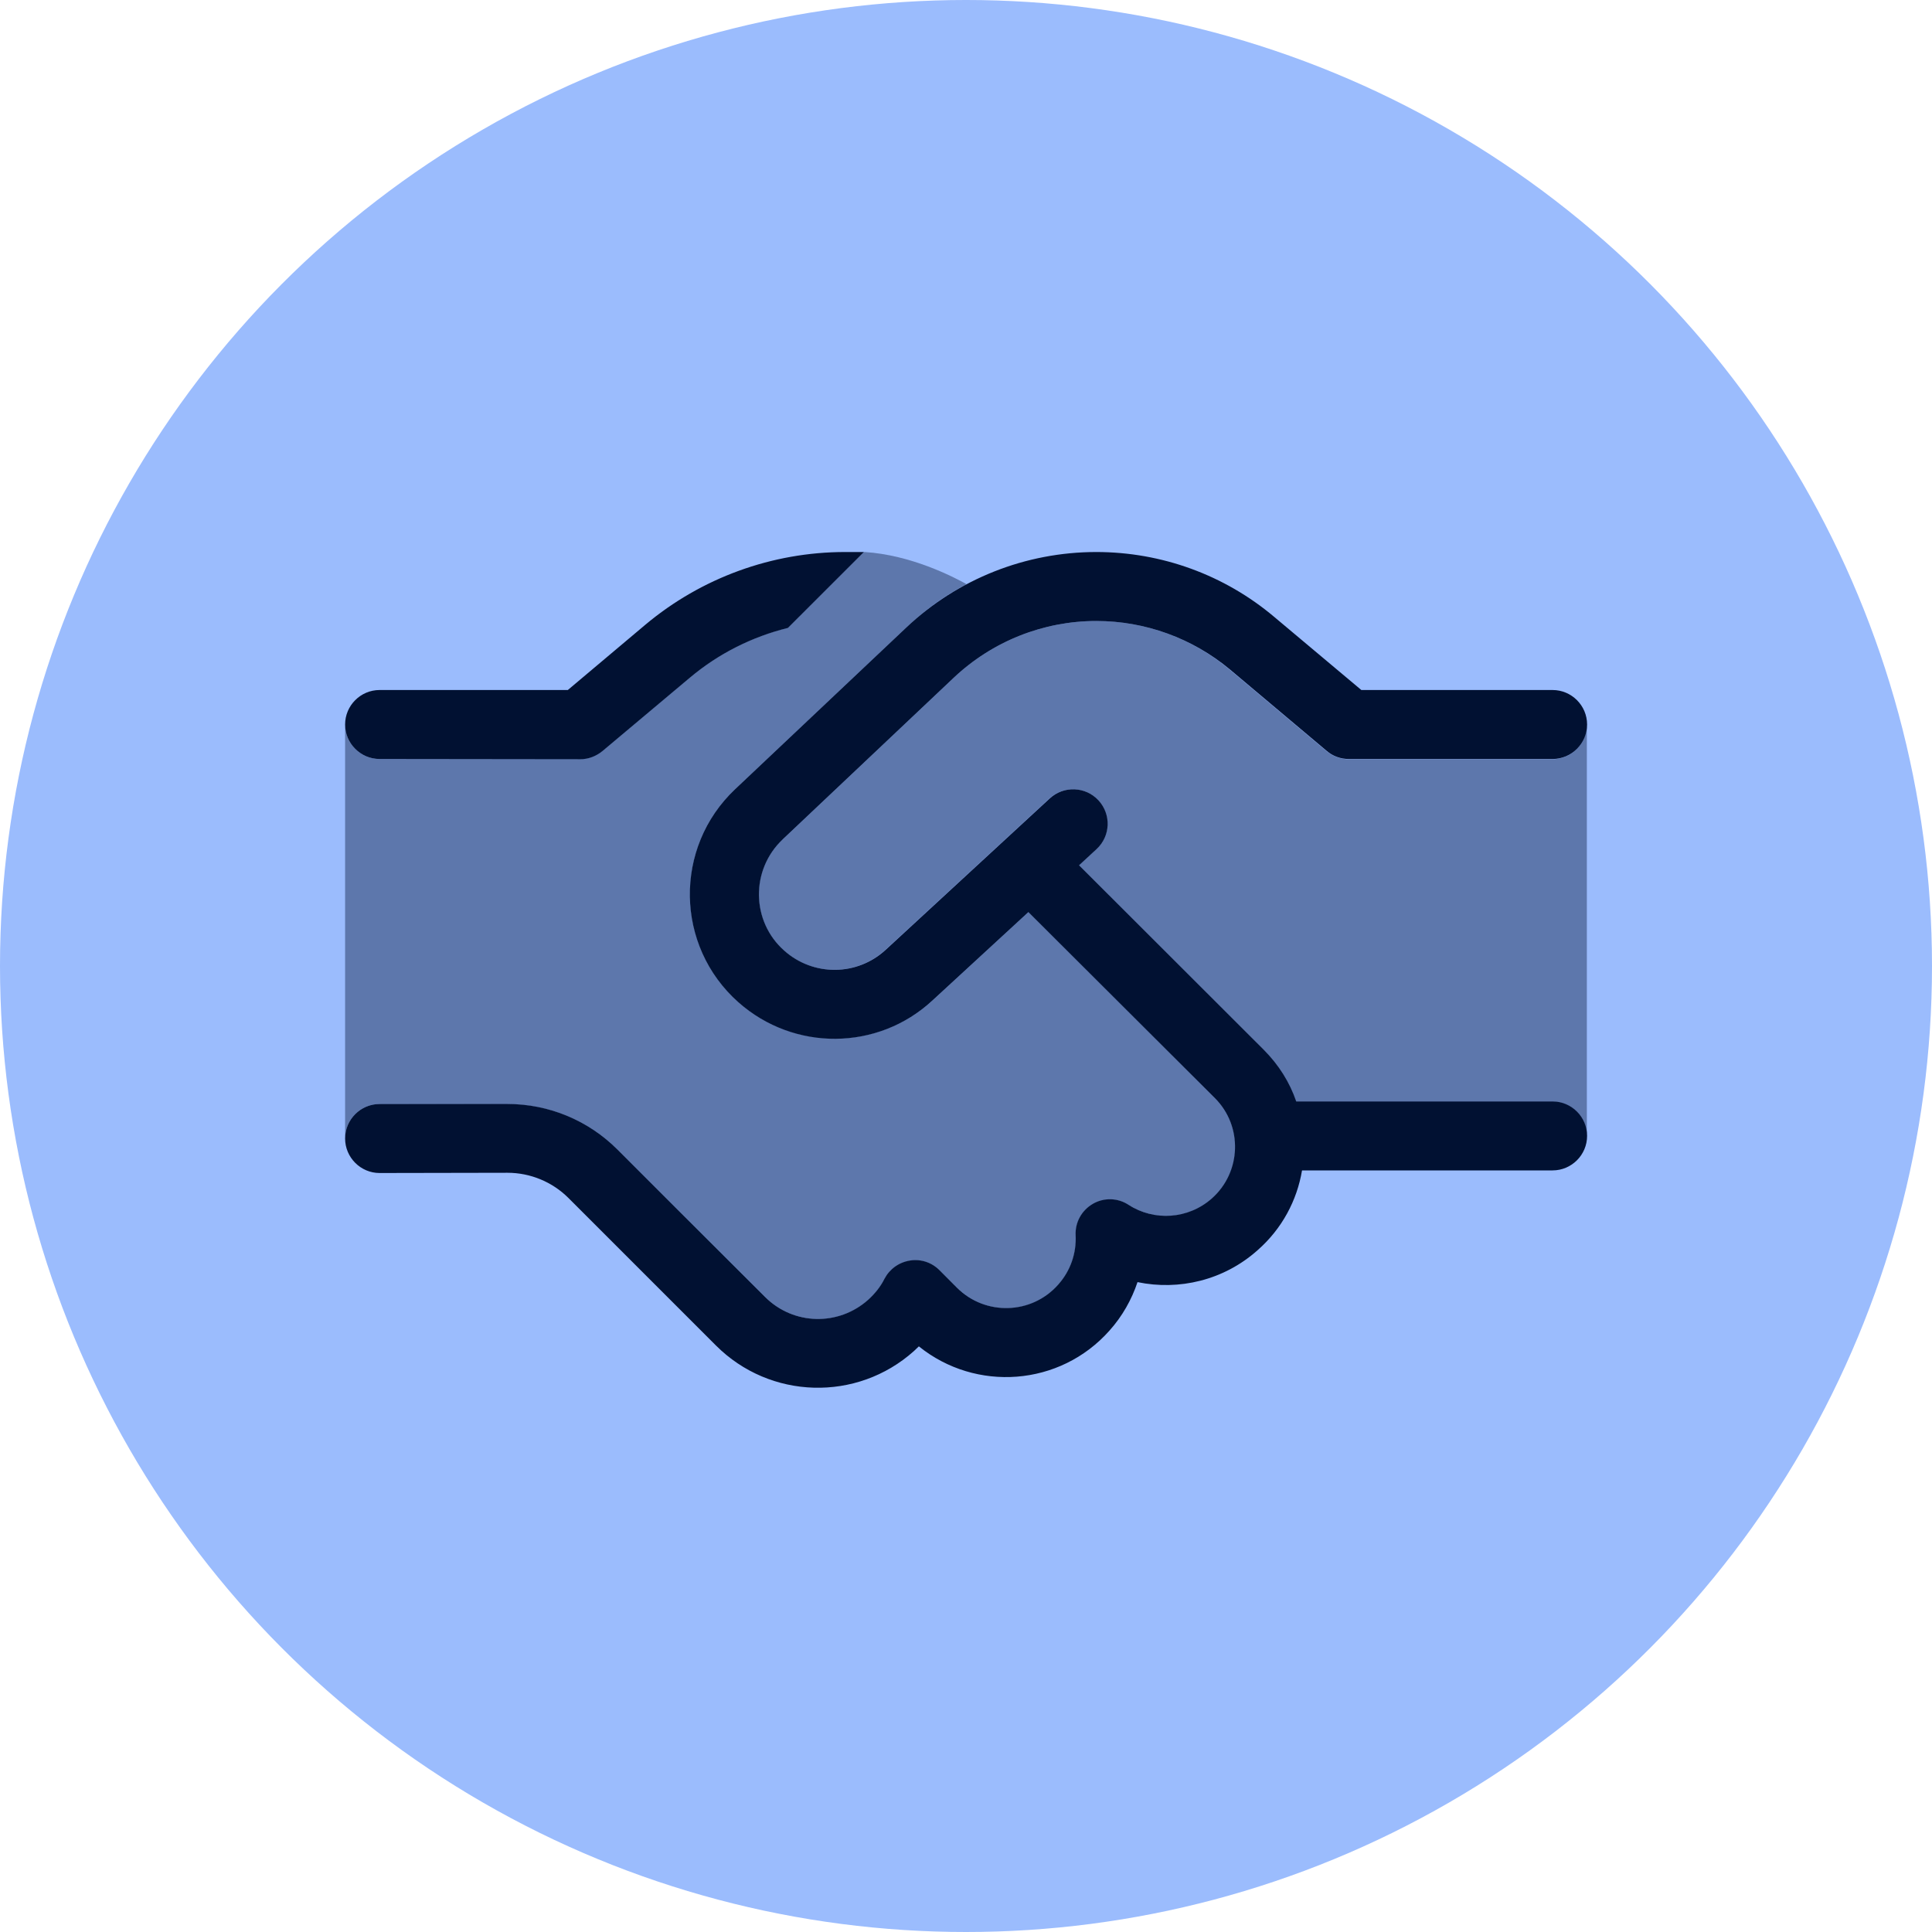
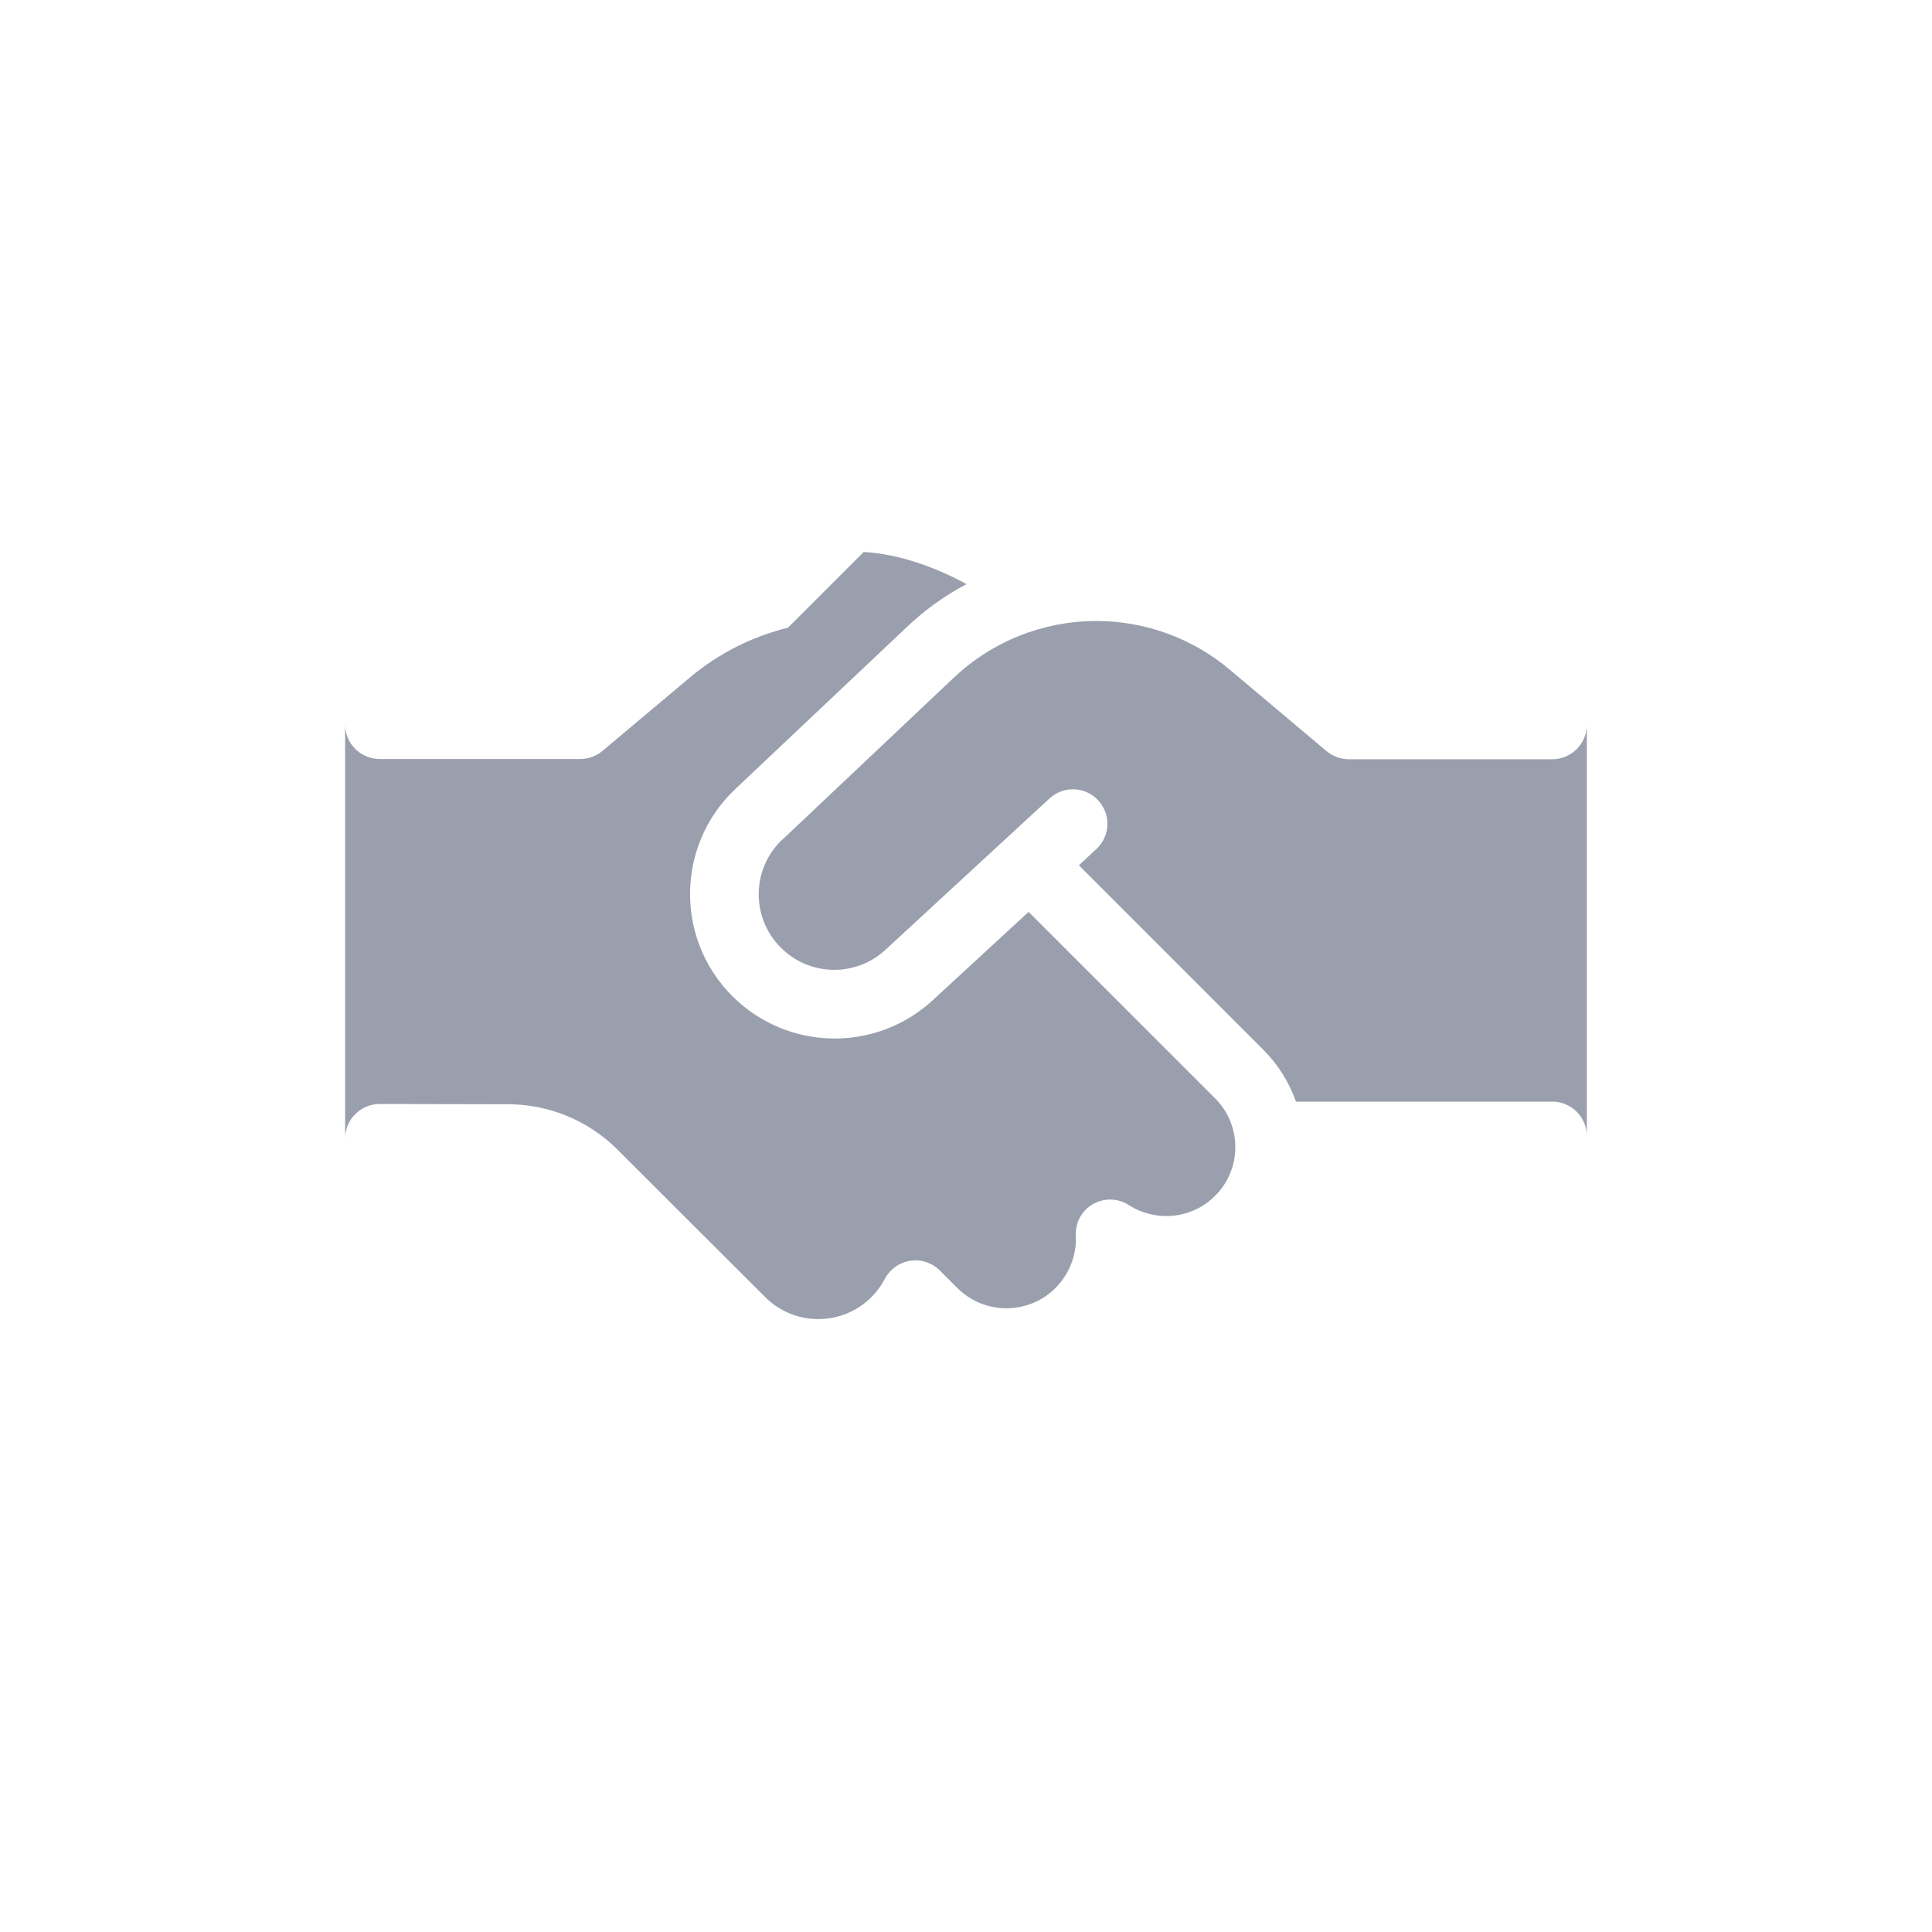
<svg xmlns="http://www.w3.org/2000/svg" width="40" height="40" viewBox="0 0 40 40" fill="none">
-   <circle cx="20" cy="20" r="20" fill="#9BBCFD" />
  <path opacity="0.4" d="M7.145 15C7.145 15.393 7.466 15.714 7.859 15.714H12.015C12.185 15.714 12.345 15.656 12.475 15.545L14.283 14.027C14.877 13.527 15.573 13.179 16.314 12.996C16.837 12.473 17.359 11.951 17.881 11.429C17.89 11.429 17.899 11.429 17.904 11.429C18.863 11.491 19.729 11.938 20.011 12.094C19.56 12.33 19.145 12.63 18.77 12.987L15.225 16.335C13.948 17.54 13.979 19.58 15.292 20.746C16.444 21.768 18.18 21.75 19.31 20.71L21.296 18.88L25.158 22.741C25.738 23.321 25.712 24.272 25.095 24.817C24.609 25.25 23.904 25.29 23.372 24.951C23.149 24.804 22.863 24.799 22.631 24.929C22.399 25.058 22.261 25.312 22.274 25.58C22.292 25.942 22.171 26.308 21.912 26.603C21.363 27.223 20.404 27.25 19.819 26.665L19.457 26.304C19.296 26.143 19.069 26.067 18.845 26.103C18.622 26.138 18.426 26.277 18.319 26.478C18.234 26.638 18.122 26.786 17.979 26.915C17.363 27.464 16.426 27.438 15.845 26.857L14.064 25.08L12.787 23.804C12.185 23.201 11.368 22.862 10.515 22.862L7.859 22.857C7.466 22.857 7.145 23.179 7.145 23.571V15ZM16.203 17.38L19.747 14.031C20.546 13.277 21.6 12.857 22.698 12.857C23.712 12.857 24.689 13.214 25.462 13.866L27.462 15.549C27.591 15.656 27.752 15.719 27.921 15.719H32.14C32.533 15.719 32.854 15.397 32.854 15.005V23.522C32.854 23.13 32.533 22.808 32.14 22.808H26.832C26.694 22.42 26.47 22.049 26.158 21.737L22.337 17.915L22.698 17.58C22.988 17.312 23.006 16.862 22.738 16.571C22.47 16.281 22.02 16.263 21.729 16.531L18.332 19.665C17.743 20.21 16.832 20.219 16.234 19.683C15.546 19.071 15.533 18.009 16.198 17.38H16.203Z" fill="#011132" />
-   <path d="M17.497 11.429H17.886L16.314 13C15.573 13.183 14.877 13.531 14.283 14.031L12.475 15.549C12.345 15.656 12.185 15.719 12.015 15.719L7.859 15.714C7.466 15.714 7.145 15.393 7.145 15C7.145 14.607 7.466 14.286 7.859 14.286H11.756L13.363 12.933C14.52 11.964 15.984 11.429 17.497 11.429ZM18.765 12.991C19.828 11.987 21.234 11.429 22.698 11.429C24.046 11.429 25.35 11.902 26.381 12.772L28.185 14.286H32.145C32.537 14.286 32.859 14.607 32.859 15C32.859 15.393 32.537 15.714 32.145 15.714H27.926C27.756 15.714 27.595 15.656 27.466 15.545L25.466 13.862C24.689 13.214 23.712 12.857 22.698 12.857C21.6 12.857 20.546 13.277 19.747 14.031L16.203 17.38C15.537 18.009 15.551 19.076 16.238 19.683C16.841 20.219 17.747 20.21 18.337 19.665L21.734 16.531C22.024 16.263 22.475 16.281 22.743 16.571C23.011 16.862 22.993 17.312 22.703 17.58L22.341 17.915L26.162 21.732C26.475 22.045 26.703 22.411 26.837 22.804H32.145C32.537 22.804 32.859 23.125 32.859 23.518C32.859 23.911 32.537 24.232 32.145 24.232H26.957C26.854 24.848 26.546 25.438 26.037 25.884C25.337 26.509 24.408 26.723 23.551 26.545C23.43 26.906 23.238 27.25 22.97 27.549C21.944 28.705 20.203 28.826 19.024 27.875C18.988 27.906 18.957 27.942 18.921 27.973C17.743 29.027 15.944 28.978 14.823 27.857L13.738 26.772L13.734 26.768L13.046 26.08L11.77 24.804C11.435 24.469 10.979 24.281 10.506 24.281L7.859 24.286C7.466 24.286 7.145 23.964 7.145 23.571C7.145 23.179 7.466 22.857 7.859 22.857H10.511C11.363 22.857 12.18 23.196 12.783 23.799L14.06 25.076L15.841 26.853C16.426 27.438 17.359 27.46 17.975 26.911C18.118 26.781 18.234 26.634 18.314 26.473C18.421 26.272 18.613 26.134 18.841 26.098C19.069 26.062 19.292 26.138 19.453 26.299L19.814 26.661C20.399 27.246 21.359 27.219 21.908 26.598C22.167 26.308 22.287 25.942 22.27 25.576C22.256 25.308 22.395 25.058 22.627 24.924C22.859 24.79 23.145 24.799 23.368 24.946C23.895 25.286 24.6 25.246 25.091 24.812C25.703 24.268 25.734 23.317 25.154 22.737L21.292 18.884L19.305 20.714C18.176 21.759 16.439 21.772 15.287 20.75C13.975 19.585 13.944 17.545 15.22 16.339L18.765 12.991Z" fill="#011132" />
</svg>